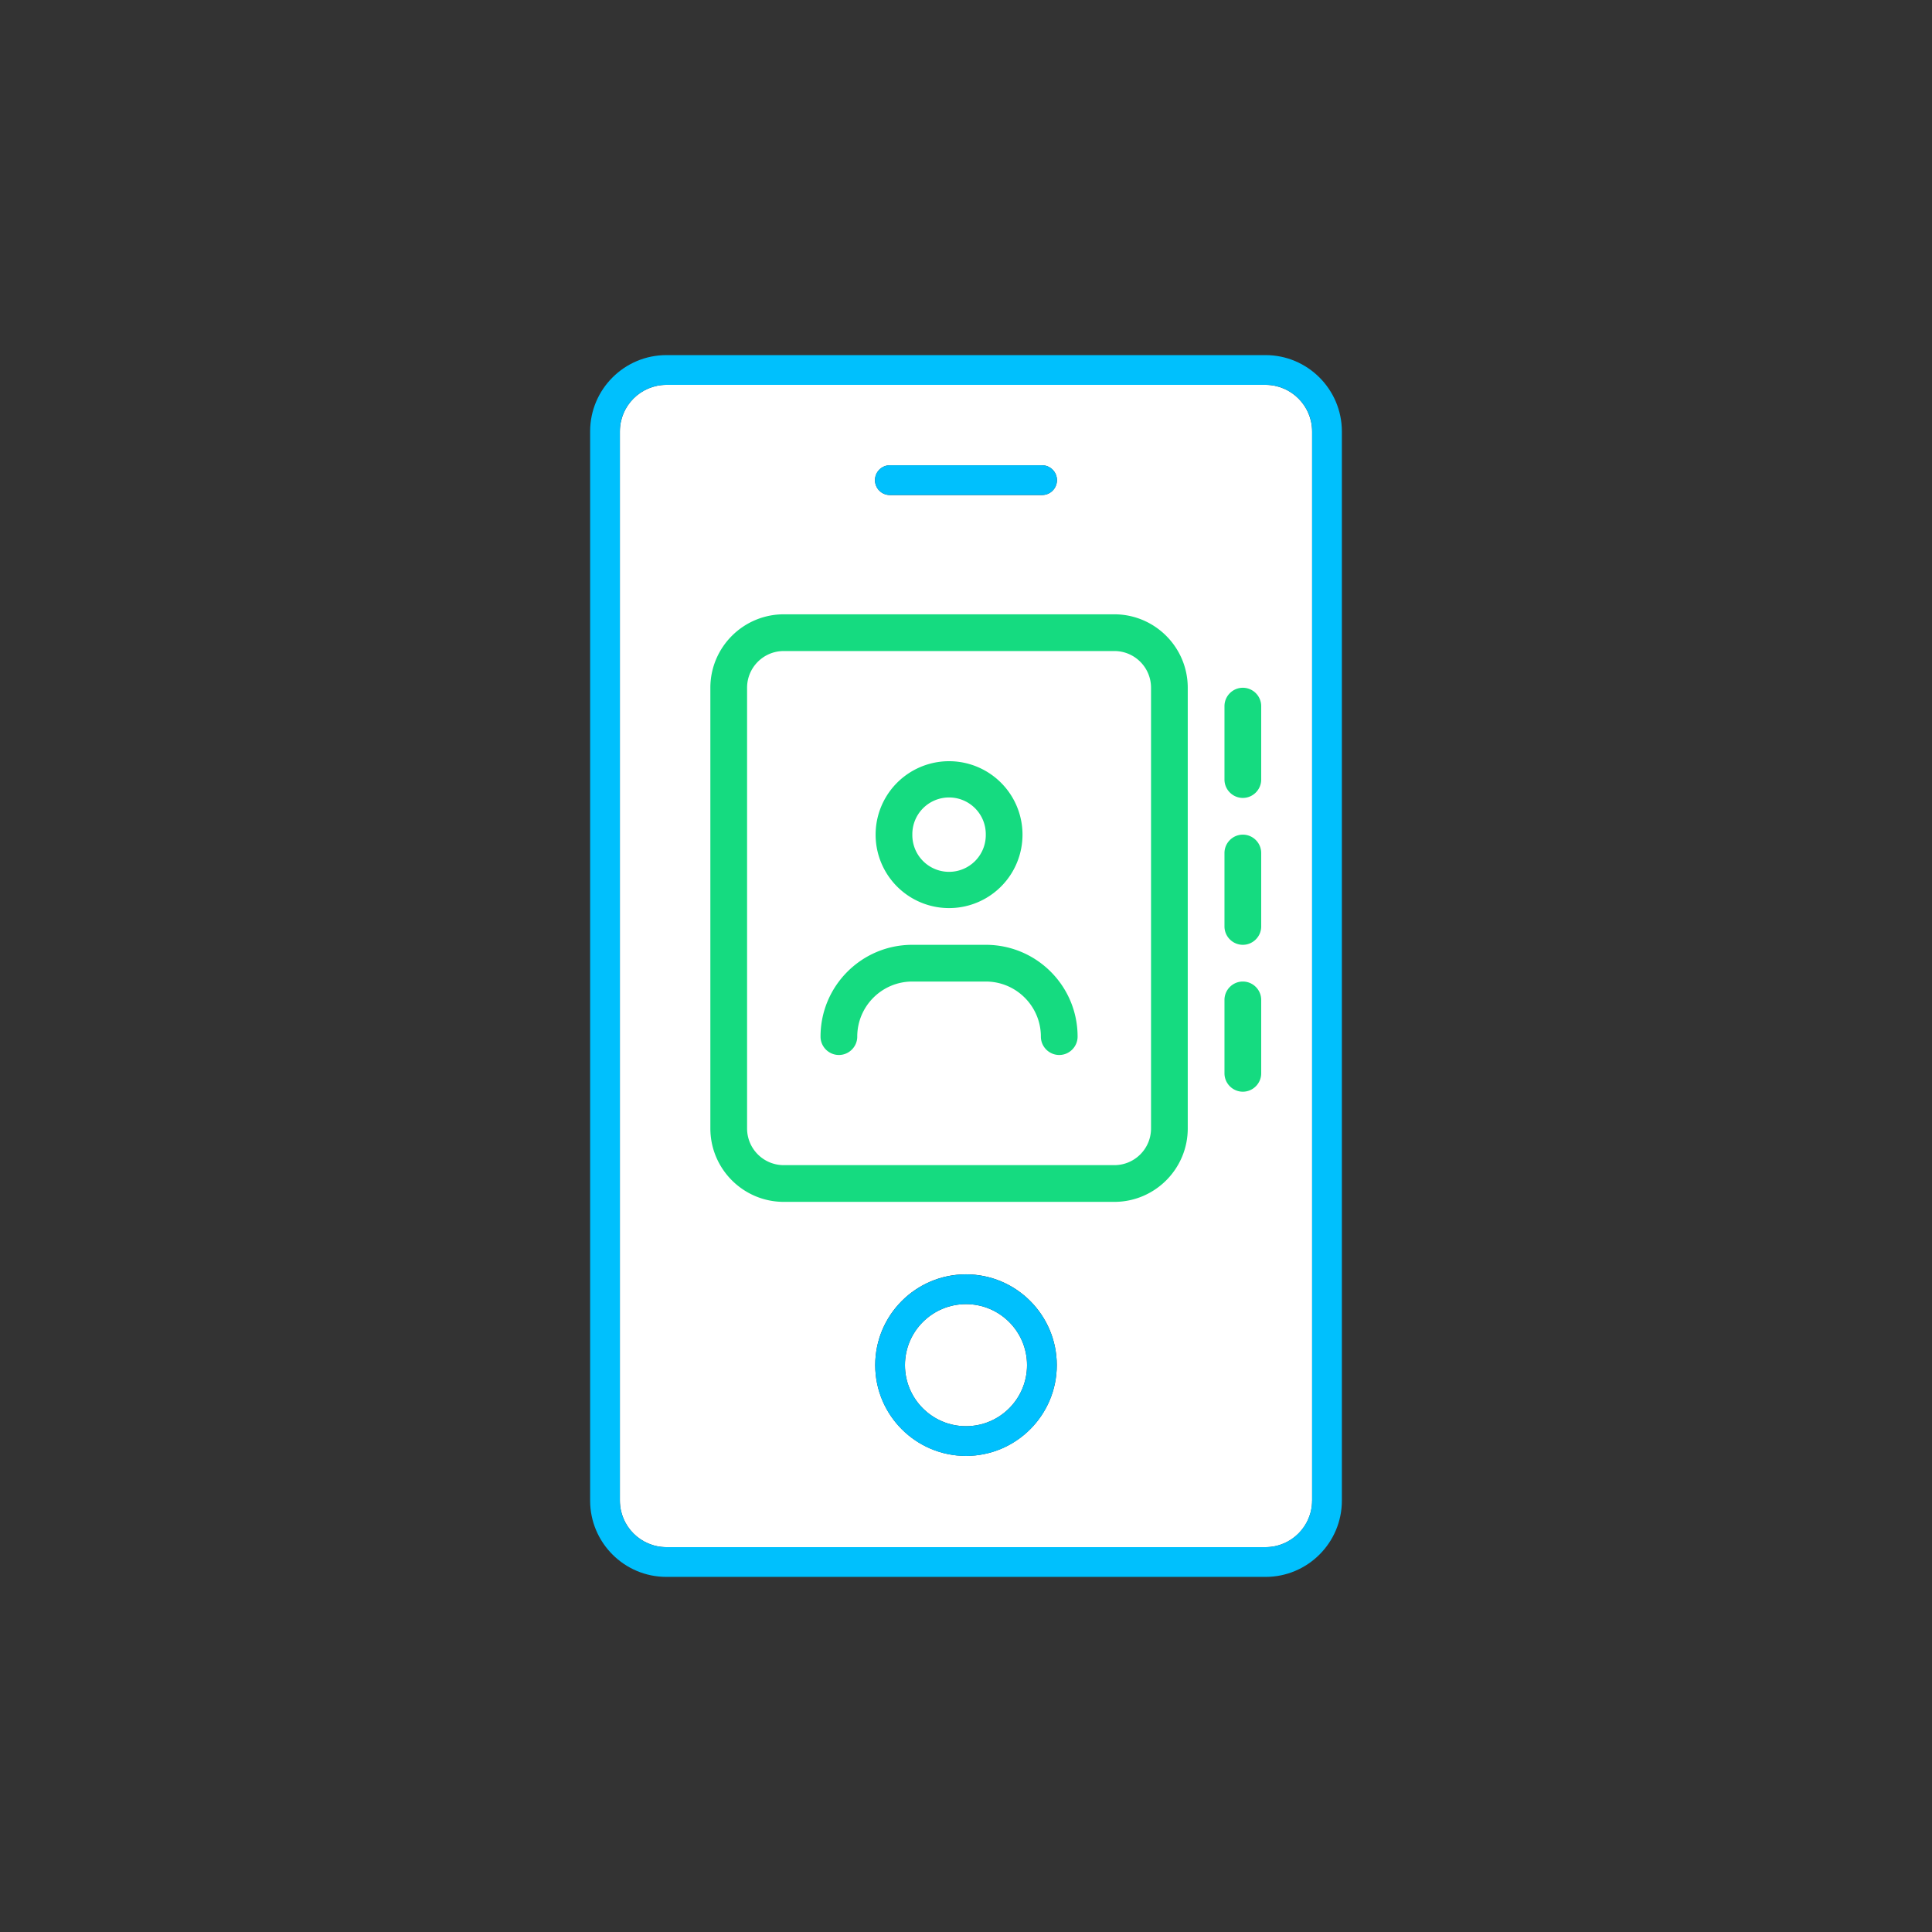
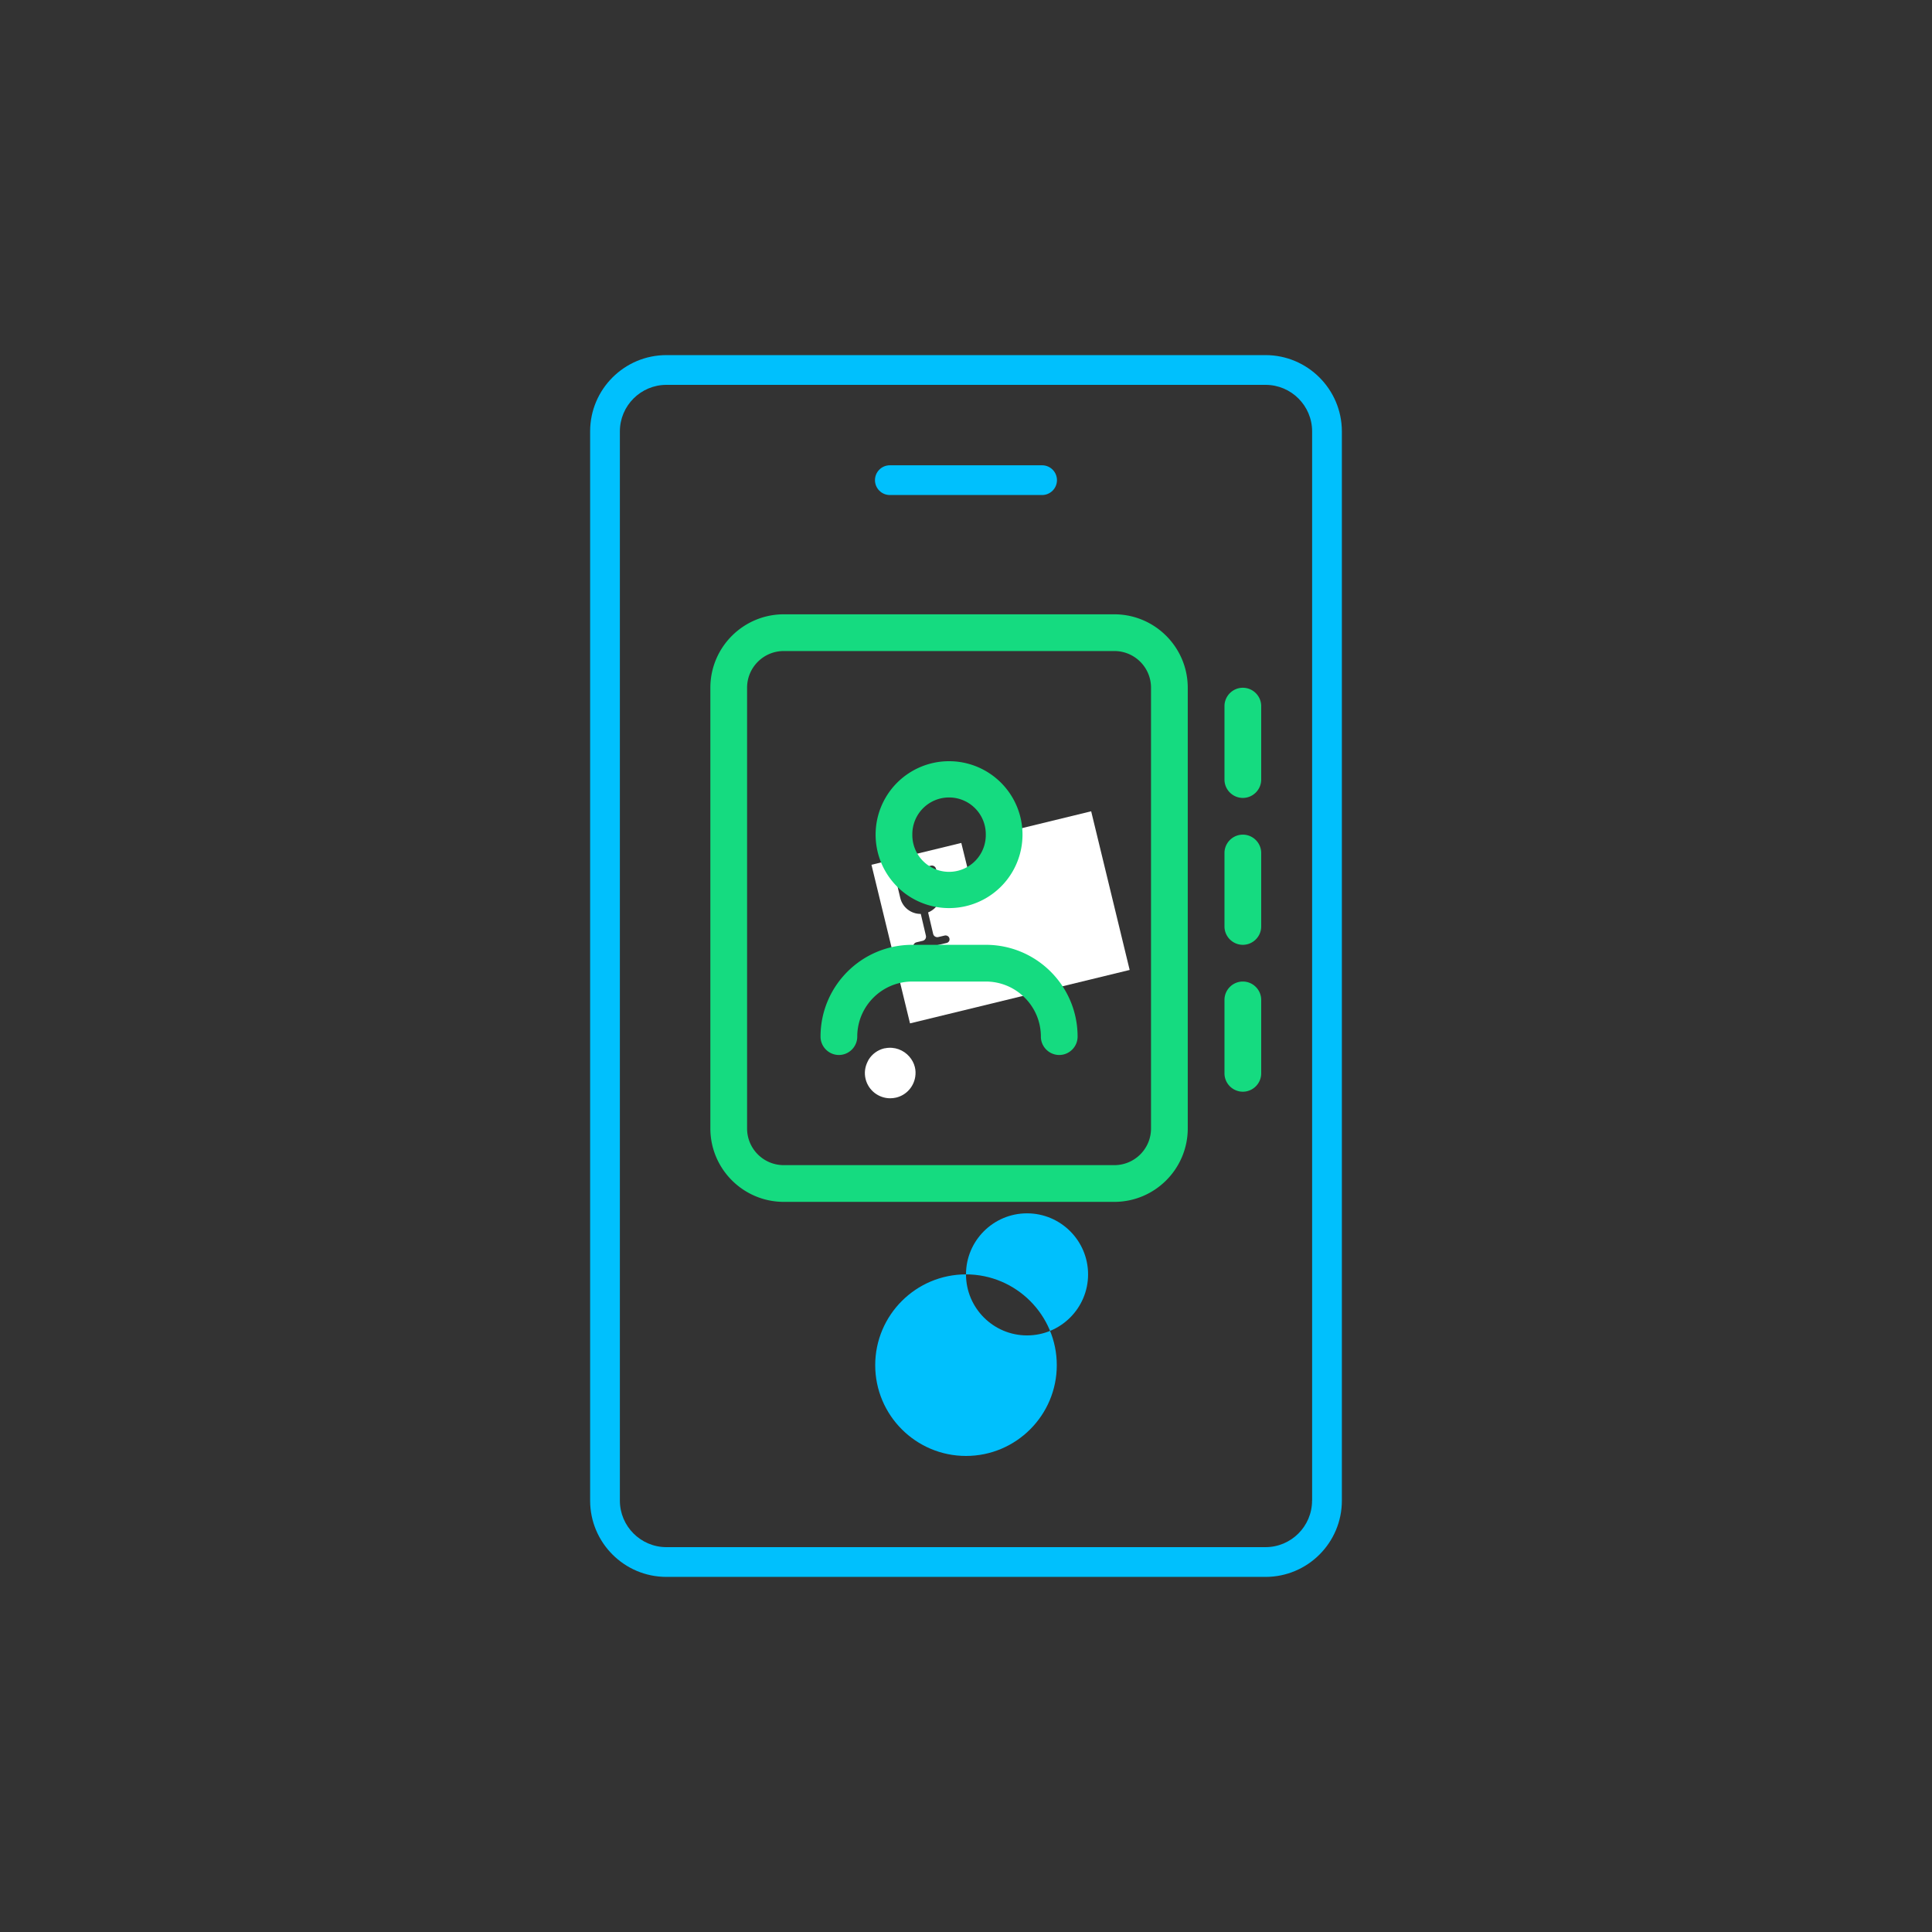
<svg xmlns="http://www.w3.org/2000/svg" xmlns:ns1="http://sodipodi.sourceforge.net/DTD/sodipodi-0.dtd" xmlns:ns2="http://www.inkscape.org/namespaces/inkscape" version="1.1" x="0px" y="0px" viewBox="0 0 324.75 324.75" style="enable-background:new 0 0 324.75 324.75;" xml:space="preserve" id="svg434" ns1:docname="contacts.helloharel.svg" ns2:version="1.3.2 (091e20ef0f, 2023-11-25)">
  <rect x="0" y="0" width="324.75" height="324.75" fill="#333333" stroke="none" />
  <defs id="defs438">
	

	
</defs>
  <ns1:namedview id="namedview436" pagecolor="#505050" bordercolor="#eeeeee" borderopacity="1" ns2:showpageshadow="0" ns2:pageopacity="0" ns2:pagecheckerboard="0" ns2:deskcolor="#505050" showgrid="false" ns2:zoom="1.896505" ns2:cx="100.97521" ns2:cy="187.18643" ns2:window-width="1864" ns2:window-height="1052" ns2:window-x="0" ns2:window-y="0" ns2:window-maximized="1" ns2:current-layer="svg434" />
  <style type="text/css" id="style379">
	.st0{fill:#FFFFFF;}
	.st1{fill:none;}
	.st2{fill:#FFFFFF;stroke:#00C0FD;stroke-width:5;stroke-miterlimit:10;}
	.st3{fill:#00C0FD;}
	.st4{fill:#FF7777;}
	.st5{fill:#15DB80;}
	.st6{fill:#00BFFB;}
	.st7{fill:none;stroke:#00BFFB;stroke-width:5;stroke-miterlimit:10;}
	.st8{fill:#FFFFFF;stroke:#00BFFB;stroke-width:5;stroke-miterlimit:10;}
	.st9{fill:none;stroke:#00BFFB;stroke-width:8;stroke-miterlimit:10;}
	.st10{opacity:0.15;fill:#FF7777;}
	.st11{opacity:0.4;fill:#FF7777;}
	.st12{opacity:0.15;fill:#00BFFB;}
	.st13{opacity:0.4;fill:#00BFFB;}
	.st14{opacity:0.15;fill:#15DB80;}
	.st15{opacity:0.4;fill:#15DB80;}
</style>
  <g id="Calque_1">
</g>
  <g id="Calque_3" style="fill:none">
    <rect class="st0" width="324.75" height="324.75" id="rect382" x="0" y="0" style="fill:none" />
  </g>
  <g id="g8" transform="translate(-0.005,7.44)">
-     <polygon class="st0" points="146.26,134.1 160.88,130.55 159.75,123.44 148.49,126.18 " id="polygon1" style="fill:#ffffff" />
    <path class="st0" d="m 152.87,170.18 c -0.98,-1.14 -2.52,-1.73 -4.08,-1.42 -0.05,0.01 -0.11,0.01 -0.16,0.02 -1.1,0.27 -2.04,0.95 -2.63,1.92 -0.06,0.1 -0.1,0.22 -0.16,0.32 -0.45,0.9 -0.58,1.91 -0.34,2.9 0.47,1.94 2.22,3.25 4.14,3.25 0.33,0 0.67,-0.04 1.01,-0.12 1.73,-0.42 2.95,-1.85 3.2,-3.51 0.08,-0.53 0.07,-1.08 -0.07,-1.63 -0.16,-0.66 -0.49,-1.24 -0.91,-1.73 z" id="path1" style="fill:#ffffff" />
    <path class="st0" d="m 183.42,128.93 -16.47,4.01 1.5,6.12 c 0.18,0.71 0.06,1.45 -0.32,2.08 -0.38,0.63 -0.98,1.07 -1.7,1.25 -0.22,0.05 -0.44,0.08 -0.66,0.08 -1.24,0 -2.36,-0.84 -2.67,-2.09 l -1.51,-6.13 -15.1,3.67 6.48,26.66 36.92,-8.98 z m -24.28,22.13 -4.84,1.14 c -0.36,0.08 -0.72,-0.15 -0.77,-0.53 -0.05,-0.33 0.2,-0.64 0.52,-0.72 l 1.06,-0.25 c 0.39,-0.09 0.62,-0.48 0.53,-0.86 l -0.86,-3.66 c -1.6,0.02 -3.06,-1.06 -3.45,-2.69 l -0.78,-3.28 c -0.09,-0.39 0.15,-0.77 0.53,-0.86 l 5.4,-1.28 c 0.39,-0.09 0.77,0.15 0.86,0.53 l 0.78,3.28 c 0.4,1.71 -0.53,3.42 -2.11,4.05 l 0.85,3.61 c 0.09,0.39 0.48,0.62 0.86,0.53 l 1.06,-0.25 c 0.33,-0.08 0.68,0.09 0.79,0.4 0.14,0.38 -0.07,0.75 -0.43,0.84 z" id="path2" style="fill:#ffffff" />
-     <polygon class="st0" points="163.64,122.5 165.89,129.33 181.9,125.44 176.28,119.42 " id="polygon2" style="fill:#ffffff" />
-     <path class="st0" d="M 212.73,57.25 H 112.02 c -4.31,0 -7.82,3.51 -7.82,7.82 V 244.8 c 0,4.31 3.51,7.82 7.82,7.82 h 100.72 c 4.31,0 7.82,-3.51 7.82,-7.82 V 65.07 c -0.01,-4.31 -3.52,-7.82 -7.83,-7.82 z m -63.15,13.52 h 25.59 c 1.38,0 2.5,1.12 2.5,2.5 0,1.38 -1.12,2.5 -2.5,2.5 h -25.59 c -1.38,0 -2.5,-1.12 -2.5,-2.5 0,-1.38 1.12,-2.5 2.5,-2.5 z m 12.8,166.51 c -8.41,0 -15.26,-6.84 -15.26,-15.26 0,-8.42 6.84,-15.26 15.26,-15.26 8.42,0 15.26,6.84 15.26,15.26 0,8.42 -6.85,15.26 -15.26,15.26 z" id="path3" style="fill:#ffffff" ns1:nodetypes="ssssssscsssssssssssss" />
    <path class="st3" d="M 212.73,52.25 H 112.02 C 104.95,52.25 99.2,58 99.2,65.07 V 244.8 c 0,7.07 5.75,12.82 12.82,12.82 h 100.72 c 7.07,0 12.82,-5.75 12.82,-12.82 V 65.07 C 225.55,58 219.8,52.25 212.73,52.25 Z m 7.82,192.55 c 0,4.31 -3.51,7.82 -7.82,7.82 H 112.02 c -4.31,0 -7.82,-3.51 -7.82,-7.82 V 65.07 c 0,-4.31 3.51,-7.82 7.82,-7.82 h 100.72 c 4.31,0 7.82,3.51 7.82,7.82 V 244.8 Z" id="path4" style="fill:#00c0fd" />
-     <circle class="st0" cx="162.38" cy="222.03" r="10.26" id="circle4" style="fill:#ffffff" />
-     <path class="st3" d="m 162.38,206.77 c -8.41,0 -15.26,6.84 -15.26,15.26 0,8.42 6.84,15.26 15.26,15.26 8.42,0 15.26,-6.84 15.26,-15.26 0,-8.42 -6.85,-15.26 -15.26,-15.26 z m -10.26,15.26 c 0,-5.66 4.6,-10.26 10.26,-10.26 5.66,0 10.26,4.6 10.26,10.26 0,5.66 -4.6,10.26 -10.26,10.26 -5.66,0 -10.26,-4.61 -10.26,-10.26 z" id="path5" style="fill:#00c0fd" />
+     <path class="st3" d="m 162.38,206.77 c -8.41,0 -15.26,6.84 -15.26,15.26 0,8.42 6.84,15.26 15.26,15.26 8.42,0 15.26,-6.84 15.26,-15.26 0,-8.42 -6.85,-15.26 -15.26,-15.26 z c 0,-5.66 4.6,-10.26 10.26,-10.26 5.66,0 10.26,4.6 10.26,10.26 0,5.66 -4.6,10.26 -10.26,10.26 -5.66,0 -10.26,-4.61 -10.26,-10.26 z" id="path5" style="fill:#00c0fd" />
    <path class="st3" d="m 149.58,75.77 h 25.59 c 1.38,0 2.5,-1.12 2.5,-2.5 0,-1.38 -1.12,-2.5 -2.5,-2.5 h -25.59 c -1.38,0 -2.5,1.12 -2.5,2.5 0,1.38 1.12,2.5 2.5,2.5 z" id="path6" style="fill:#00c0fd" />
  </g>
  <path d="m 131.75,109.432 c -3.414,0 -6.173,2.758 -6.173,6.173 v 74.072 c 0,3.414 2.758,6.173 6.173,6.173 h 55.554 c 3.414,0 6.173,-2.758 6.173,-6.173 v -74.072 c 0,-3.414 -2.758,-6.173 -6.173,-6.173 z m -12.345,6.173 c 0,-6.809 5.536,-12.345 12.345,-12.345 h 55.554 c 6.809,0 12.345,5.536 12.345,12.345 v 74.072 c 0,6.809 -5.536,12.345 -12.345,12.345 h -55.554 c -6.809,0 -12.345,-5.536 -12.345,-12.345 z m 46.295,24.691 a 6.173,6.173 0 1 0 -12.345,0 6.173,6.173 0 1 0 12.345,0 z m -18.518,0 a 12.345,12.345 0 1 1 24.691,0 12.345,12.345 0 1 1 -24.691,0 z m 6.173,24.691 c -5.112,0 -9.259,4.147 -9.259,9.259 0,1.697 -1.389,3.086 -3.086,3.086 -1.697,0 -3.086,-1.389 -3.086,-3.086 0,-8.526 6.906,-15.432 15.432,-15.432 h 12.345 c 8.526,0 15.432,6.906 15.432,15.432 0,1.697 -1.389,3.086 -3.086,3.086 -1.697,0 -3.086,-1.389 -3.086,-3.086 0,-5.112 -4.147,-9.259 -9.259,-9.259 z m 58.64,-46.295 v 12.345 c 0,1.697 -1.389,3.086 -3.086,3.086 -1.697,0 -3.086,-1.389 -3.086,-3.086 v -12.345 c 0,-1.697 1.389,-3.086 3.086,-3.086 1.697,0 3.086,1.389 3.086,3.086 z m -3.086,21.604 c 1.697,0 3.086,1.389 3.086,3.086 v 12.345 c 0,1.697 -1.389,3.086 -3.086,3.086 -1.697,0 -3.086,-1.389 -3.086,-3.086 V 143.382 c 0,-1.697 1.389,-3.086 3.086,-3.086 z m 3.086,27.777 v 12.345 c 0,1.697 -1.389,3.086 -3.086,3.086 -1.697,0 -3.086,-1.389 -3.086,-3.086 v -12.345 c 0,-1.697 1.389,-3.086 3.086,-3.086 1.697,0 3.086,1.389 3.086,3.086 z" id="path1-36" style="fill:#15db80;fill-opacity:1;stroke-width:0.193" />
</svg>